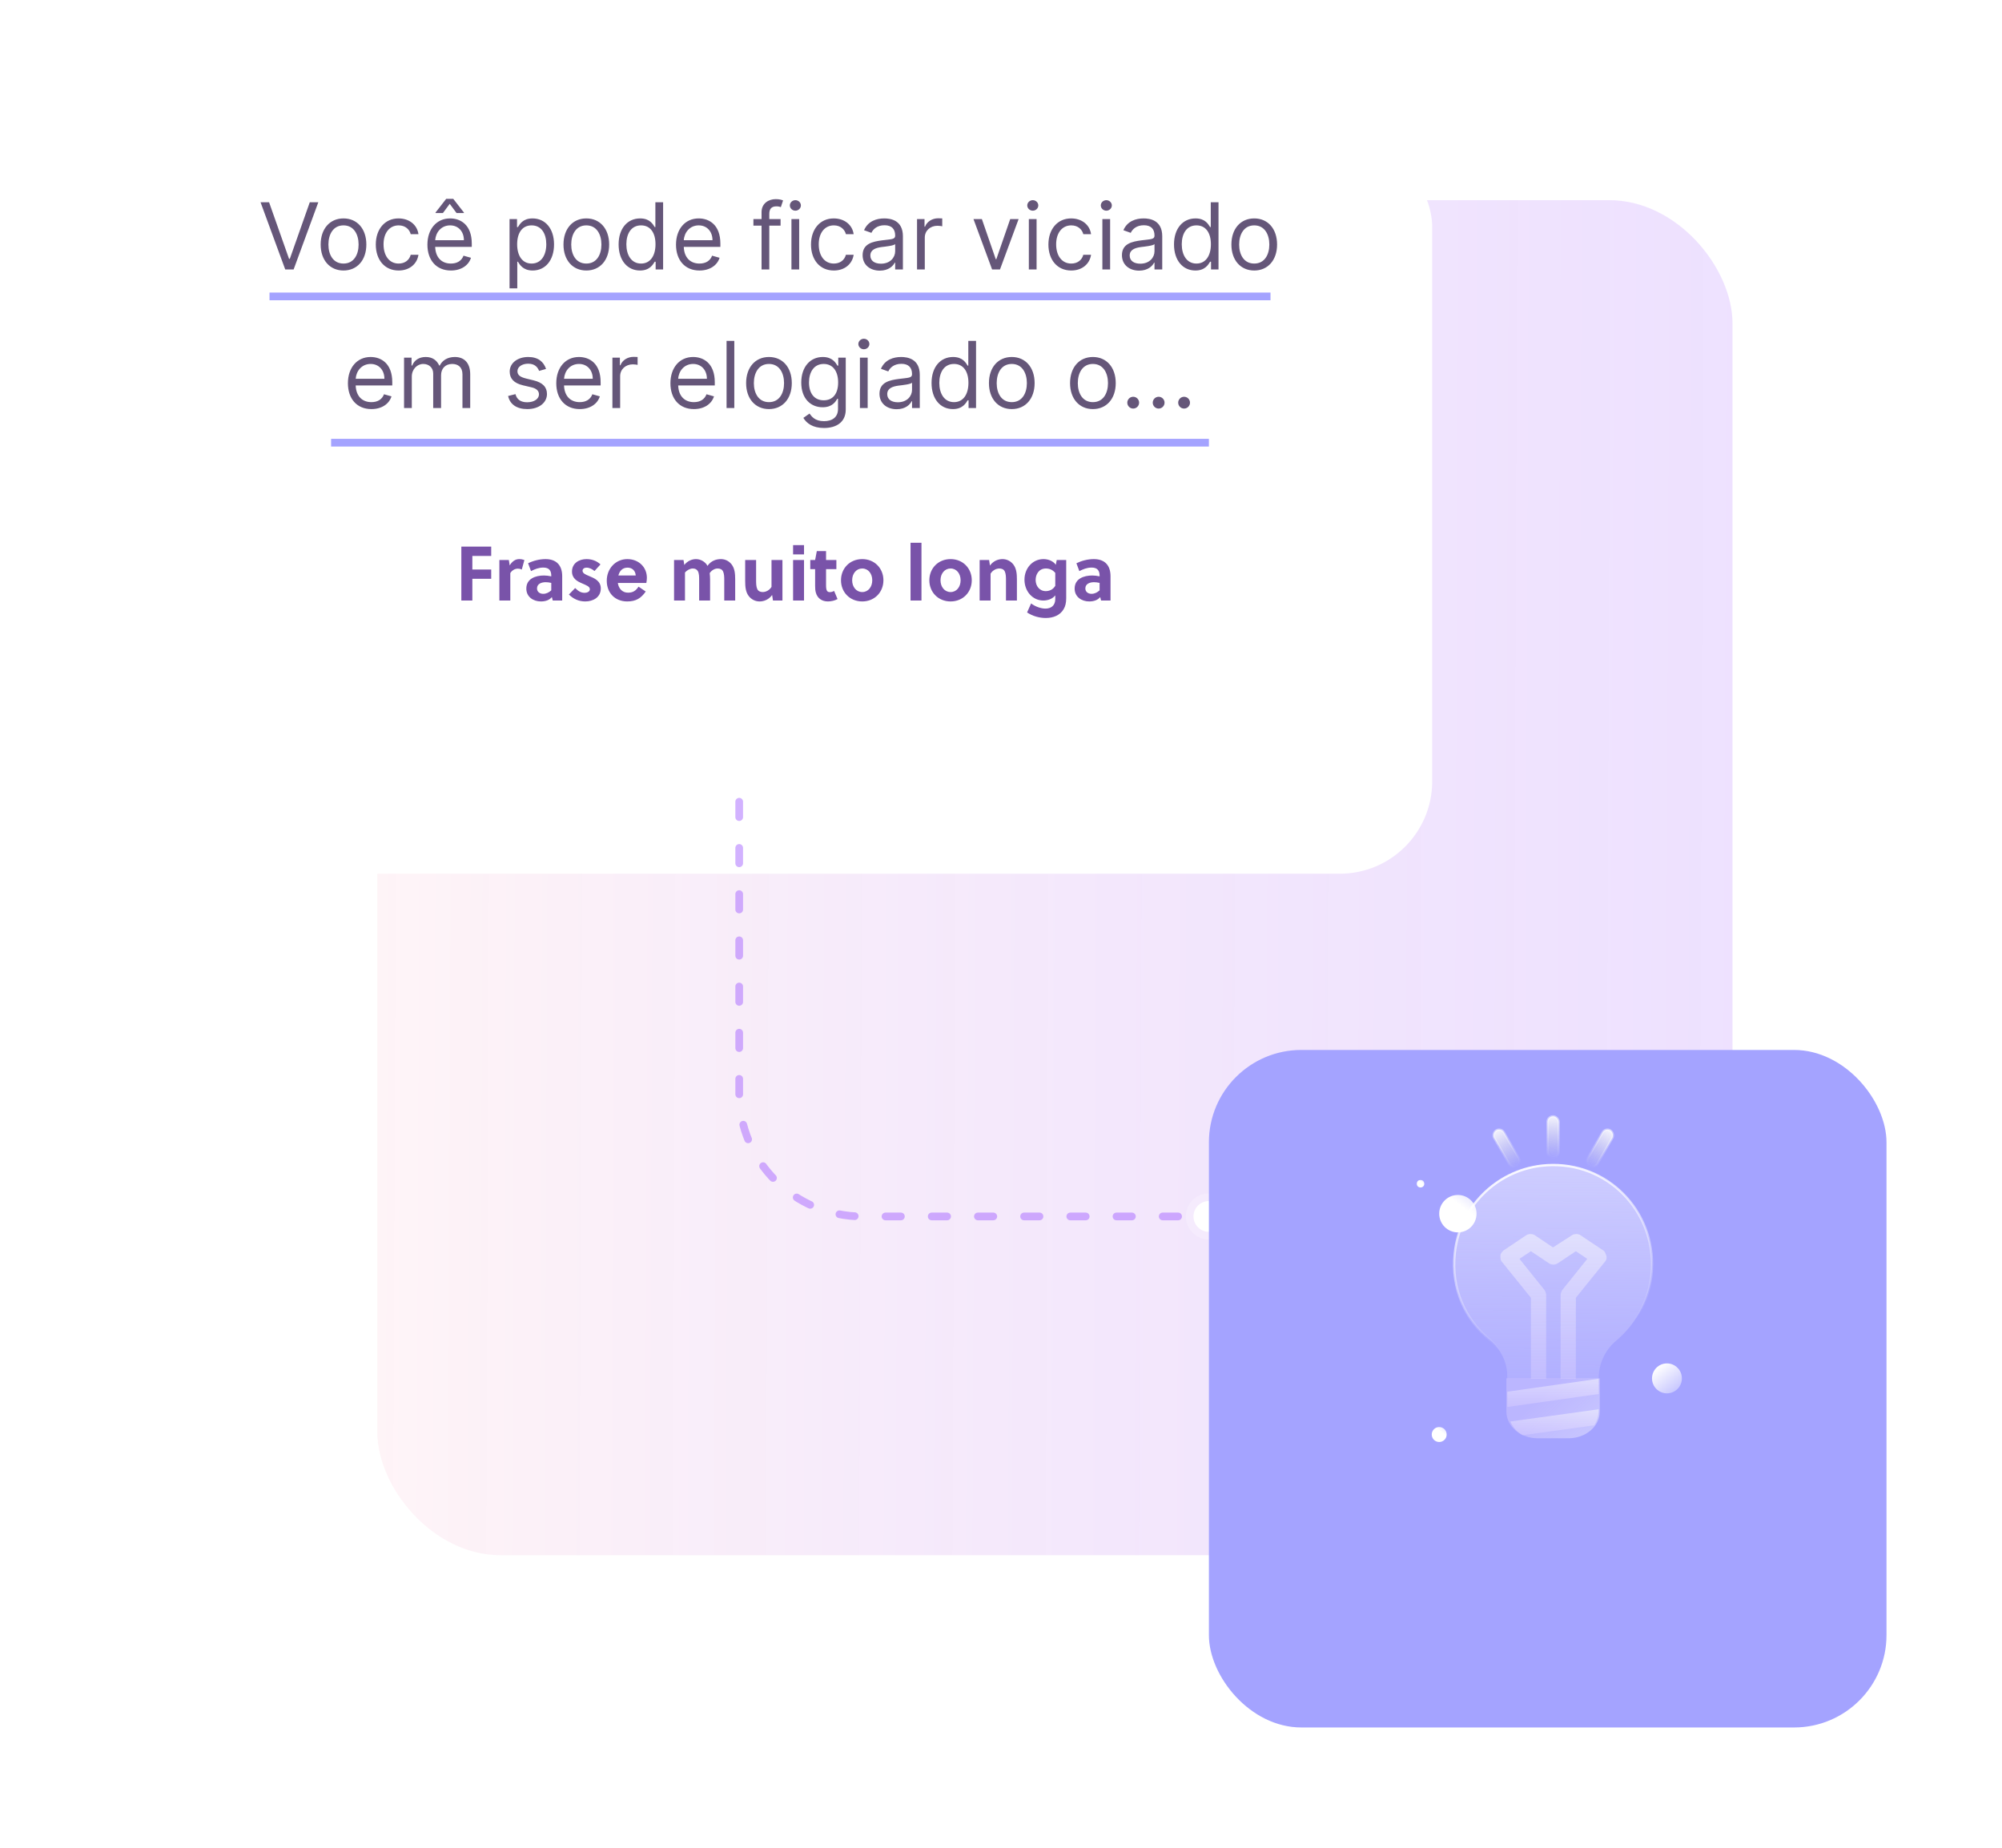
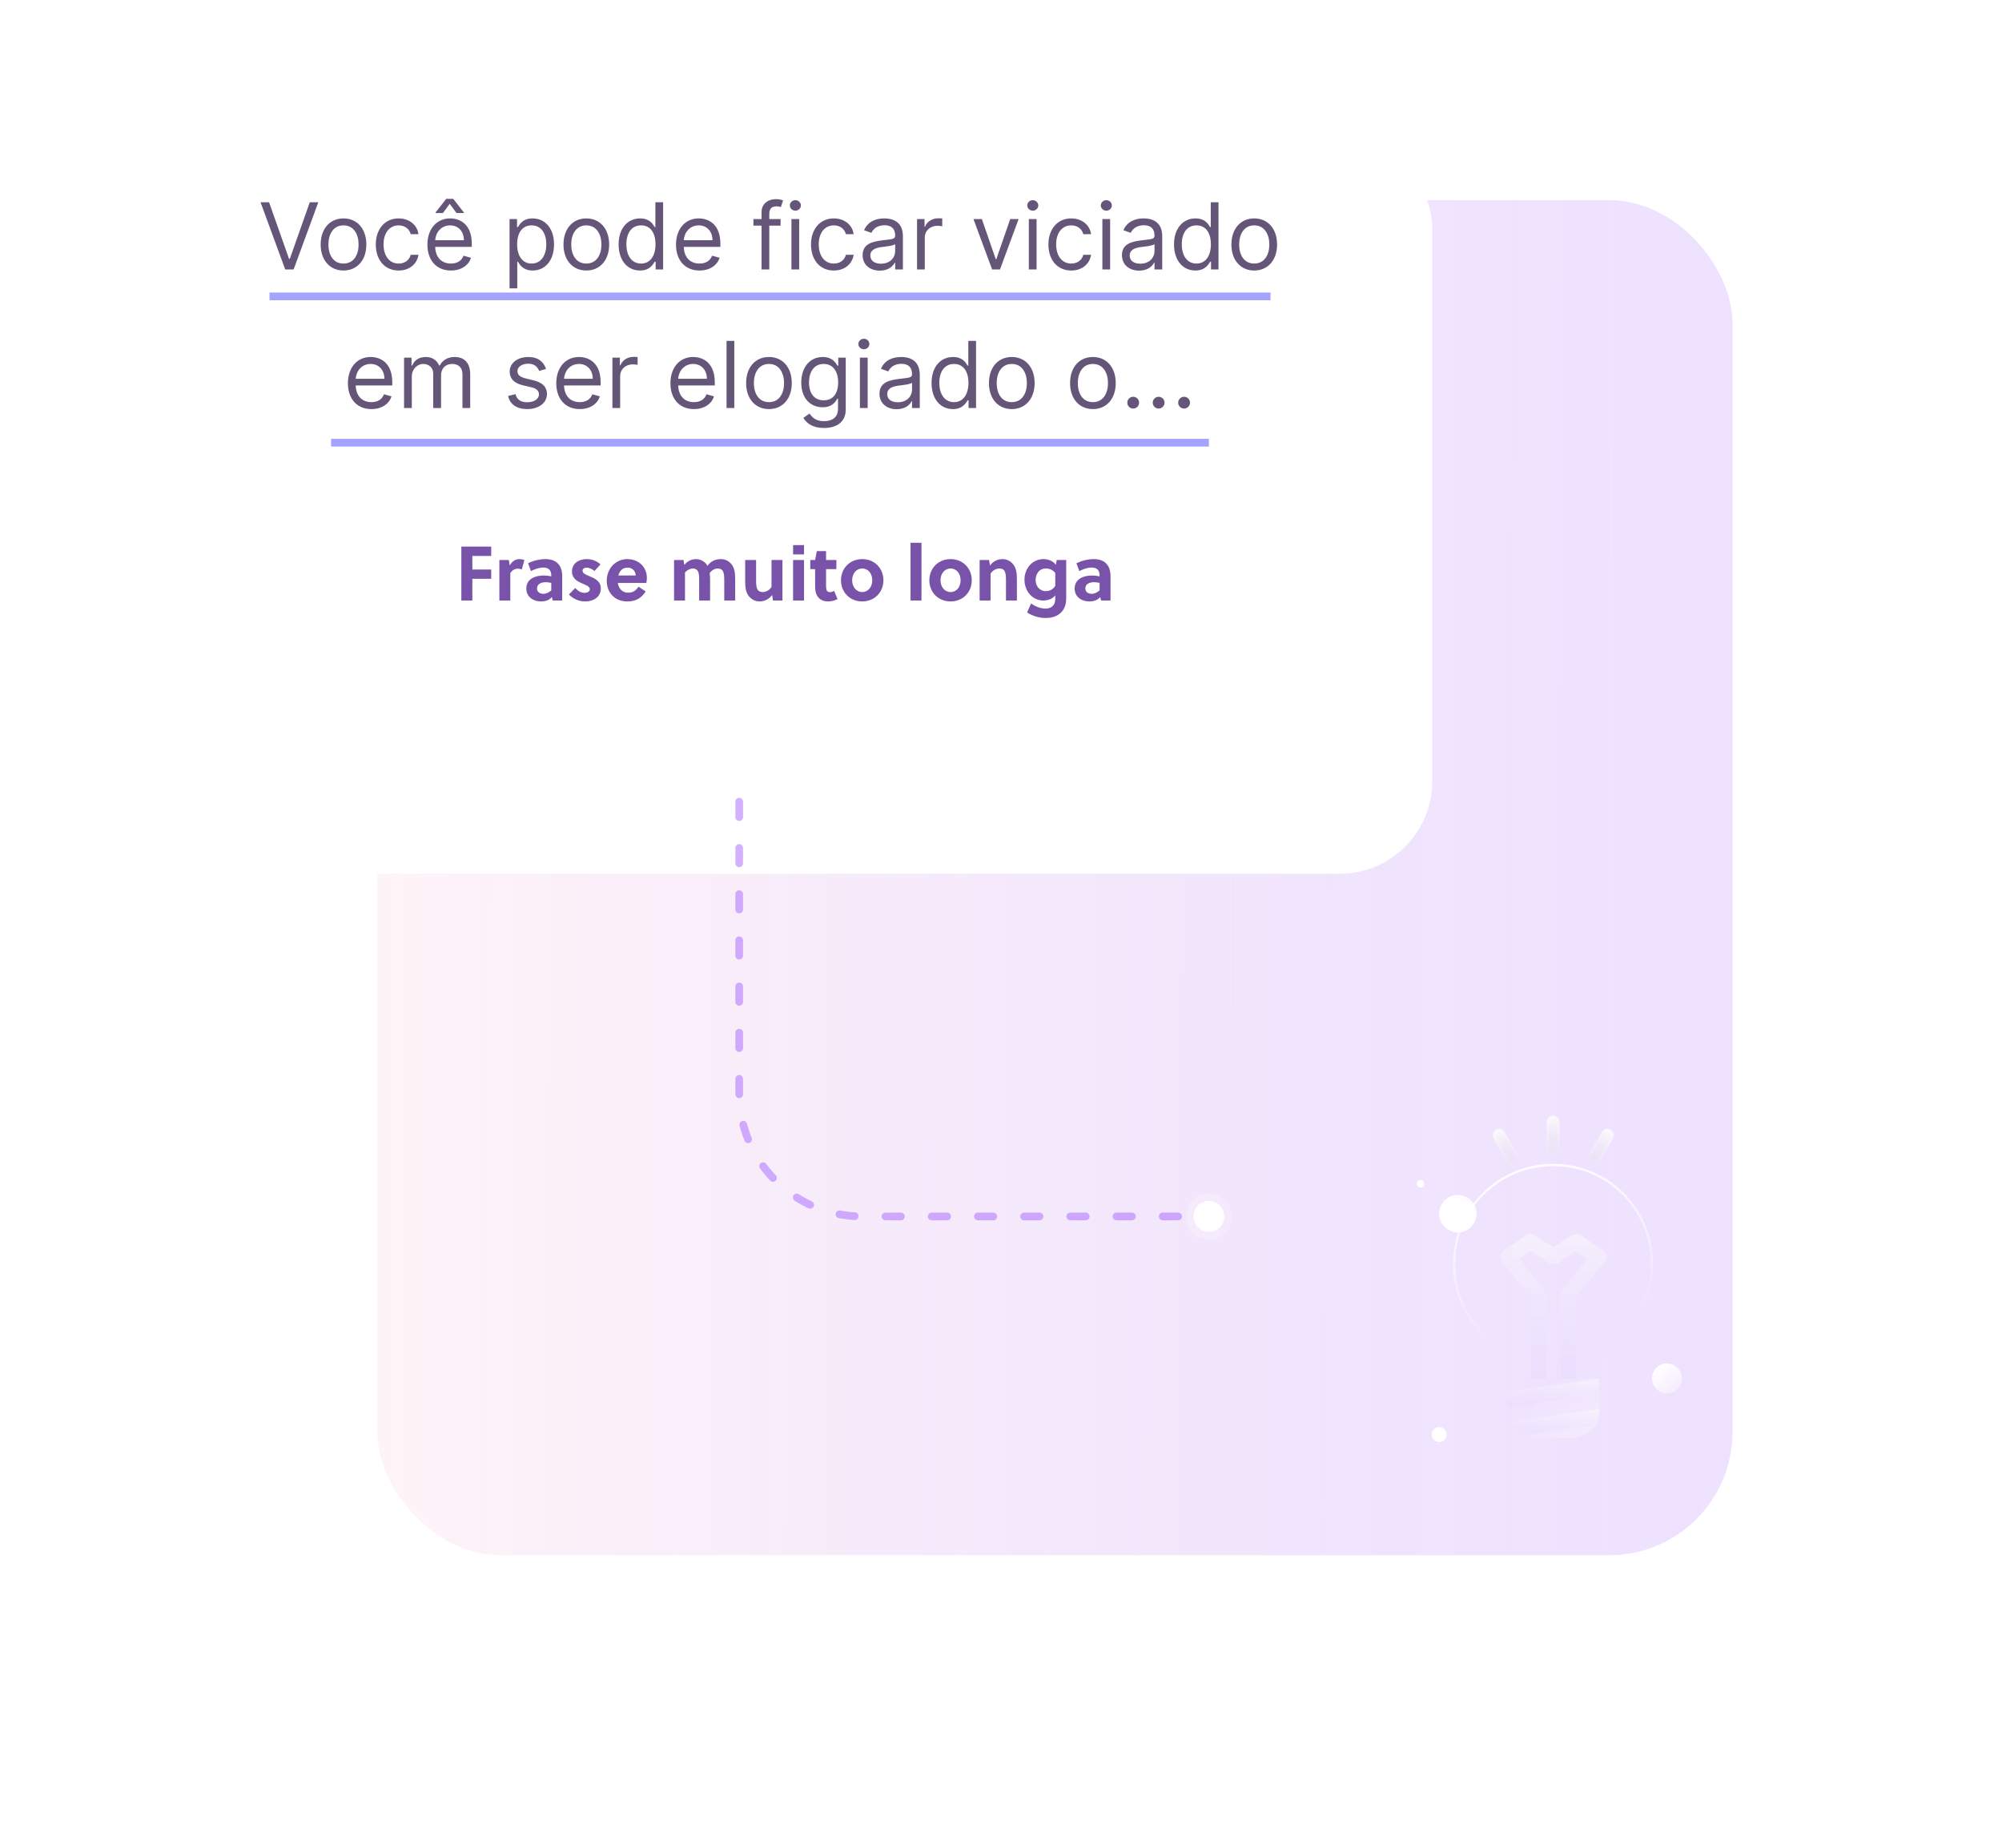
<svg xmlns="http://www.w3.org/2000/svg" width="260" height="240" viewBox="0 0 260 240" fill="none">
  <rect x="49" y="26" width="176" height="176" rx="16" fill="url(#paint0_linear)" />
  <g filter="url(#filter0_d)">
    <rect x="18" y="2" width="168" height="96" rx="12" fill="white" />
  </g>
  <path opacity="0.7" d="M63.794 75.18V73.97H61.344V72.21H63.794V71H59.914V78H61.344V75.18H63.794ZM66.083 72.74H64.853V78H66.273V74.44C66.483 74.09 66.853 73.86 67.263 73.86C67.443 73.86 67.613 73.9 67.763 73.98L68.103 72.74C67.913 72.67 67.683 72.62 67.423 72.62C66.903 72.62 66.493 72.95 66.193 73.44L66.083 72.74ZM73.013 78V74.84C73.013 73.47 72.303 72.62 70.843 72.62C70.063 72.62 69.253 72.83 68.583 73.16L68.963 74.18C69.423 73.94 69.953 73.72 70.553 73.72C71.323 73.72 71.593 74.12 71.593 74.78V74.86C71.263 74.79 70.933 74.75 70.643 74.75C69.553 74.75 68.353 75.16 68.353 76.45C68.353 77.53 69.263 78.12 70.243 78.12C70.803 78.12 71.333 77.97 71.673 77.55L71.783 78H73.013ZM71.593 76.68C71.293 76.95 70.953 77.13 70.543 77.13C70.123 77.13 69.743 76.89 69.743 76.43C69.743 75.81 70.353 75.62 70.873 75.62C71.093 75.62 71.323 75.65 71.593 75.71V76.68ZM77.985 73.31C77.495 72.85 76.865 72.62 76.165 72.62C75.205 72.62 74.285 73.16 74.285 74.23C74.285 75.15 74.975 75.51 75.605 75.78C76.125 76.01 76.605 76.17 76.605 76.54C76.605 76.86 76.225 77 75.935 77C75.425 77 75.095 76.77 74.695 76.38L73.885 77.22C74.465 77.8 75.185 78.12 76.005 78.12C77.025 78.12 78.025 77.59 78.025 76.43C78.025 75.43 77.165 75.09 76.485 74.81C76.045 74.63 75.655 74.46 75.655 74.13C75.655 73.88 75.895 73.73 76.165 73.73C76.565 73.73 76.935 73.93 77.205 74.17L77.985 73.31ZM83.94 75.72C83.98 75.51 84.01 75.26 84.01 75.05C84.01 73.65 82.93 72.62 81.47 72.62C79.96 72.62 78.8 73.84 78.8 75.43C78.8 77.01 79.87 78.12 81.46 78.12C82.59 78.12 83.26 77.7 83.86 76.83L82.93 76.2C82.59 76.7 82.24 76.98 81.56 76.98C80.81 76.98 80.34 76.44 80.24 75.72H83.94ZM80.31 74.75C80.46 74.16 80.83 73.73 81.51 73.73C82.09 73.73 82.53 74.12 82.56 74.75H80.31ZM95.479 78V75.27C95.479 74.51 95.419 73.83 95.009 73.3C94.679 72.88 94.189 72.62 93.629 72.62C93.059 72.62 92.369 72.8 91.879 73.5C91.609 72.97 90.989 72.62 90.389 72.62C89.869 72.62 89.289 72.85 88.869 73.38L88.769 72.74H87.539V78H88.959V74.36C89.219 74.06 89.619 73.84 89.969 73.84C90.269 73.84 90.509 73.95 90.639 74.2C90.799 74.5 90.799 74.95 90.799 75.34V78H92.219V75.27C92.219 74.98 92.199 74.7 92.169 74.44C92.429 74.06 92.829 73.84 93.199 73.84C93.519 73.84 93.769 73.95 93.899 74.21C94.049 74.51 94.059 74.95 94.059 75.34V78H95.479ZM101.616 78V72.74H100.196V76.23C99.936 76.66 99.476 76.9 99.056 76.9C98.746 76.9 98.486 76.79 98.356 76.53C98.206 76.23 98.196 75.79 98.196 75.4V72.74H96.776V75.47C96.776 76.22 96.836 76.9 97.246 77.43C97.576 77.85 98.076 78.12 98.646 78.12C99.226 78.12 99.856 77.87 100.276 77.28L100.386 78H101.616ZM104.418 78V72.74H102.998V78H104.418ZM104.418 72.01V70.8H102.998V72.01H104.418ZM108.62 73.92V72.74H107.28V71.58H106.08L105.86 72.74H105.23V73.92H105.86V76.11C105.86 76.42 105.88 76.73 105.96 76.99C106.15 77.67 106.7 78.12 107.52 78.12C107.93 78.12 108.43 78.01 108.77 77.81L108.33 76.76C108.15 76.85 107.98 76.91 107.76 76.91C107.46 76.91 107.34 76.72 107.3 76.41C107.28 76.26 107.28 76.12 107.28 75.96V73.92H108.62ZM111.98 72.62C110.37 72.62 109.22 73.82 109.22 75.37C109.22 76.92 110.37 78.12 111.98 78.12C113.58 78.12 114.73 76.92 114.73 75.37C114.73 73.82 113.58 72.62 111.98 72.62ZM113.28 75.37C113.28 76.23 112.76 76.9 111.98 76.9C111.2 76.9 110.67 76.23 110.67 75.37C110.67 74.51 111.2 73.84 111.98 73.84C112.76 73.84 113.28 74.51 113.28 75.37ZM119.672 70.5H118.252V78H119.672V70.5ZM123.454 72.62C121.844 72.62 120.694 73.82 120.694 75.37C120.694 76.92 121.844 78.12 123.454 78.12C125.054 78.12 126.204 76.92 126.204 75.37C126.204 73.82 125.054 72.62 123.454 72.62ZM124.754 75.37C124.754 76.23 124.234 76.9 123.454 76.9C122.674 76.9 122.144 76.23 122.144 75.37C122.144 74.51 122.674 73.84 123.454 73.84C124.234 73.84 124.754 74.51 124.754 75.37ZM127.226 72.74V78H128.646V74.51C128.906 74.08 129.366 73.84 129.786 73.84C130.096 73.84 130.356 73.95 130.486 74.21C130.636 74.51 130.646 74.95 130.646 75.34V78H132.066V75.27C132.066 74.52 132.006 73.84 131.596 73.31C131.266 72.89 130.766 72.62 130.196 72.62C129.616 72.62 128.986 72.87 128.566 73.46L128.456 72.74H127.226ZM138.468 72.74H137.238L137.118 73.36C136.738 72.81 136.048 72.62 135.518 72.62C134.088 72.62 133.048 73.82 133.048 75.29C133.048 76.81 134.108 78 135.498 78C136.008 78 136.658 77.83 137.048 77.33V77.81C137.048 78.65 136.508 79.05 135.768 79.05C135.248 79.05 134.508 78.83 133.908 78.38L133.388 79.55C134.128 80.04 135.008 80.27 135.818 80.27C136.778 80.27 137.678 79.92 138.138 79.12C138.358 78.75 138.468 78.29 138.468 77.72V72.74ZM137.048 76.09C136.738 76.61 136.248 76.78 135.808 76.78C134.998 76.78 134.498 76.1 134.498 75.33C134.498 74.6 134.918 73.84 135.828 73.84C136.268 73.84 136.688 73.99 137.048 74.41V76.09ZM144.224 78V74.84C144.224 73.47 143.514 72.62 142.054 72.62C141.274 72.62 140.464 72.83 139.794 73.16L140.174 74.18C140.634 73.94 141.164 73.72 141.764 73.72C142.534 73.72 142.804 74.12 142.804 74.78V74.86C142.474 74.79 142.144 74.75 141.854 74.75C140.764 74.75 139.564 75.16 139.564 76.45C139.564 77.53 140.474 78.12 141.454 78.12C142.014 78.12 142.544 77.97 142.884 77.55L142.994 78H144.224ZM142.804 76.68C142.504 76.95 142.164 77.13 141.754 77.13C141.334 77.13 140.954 76.89 140.954 76.43C140.954 75.81 141.564 75.62 142.084 75.62C142.304 75.62 142.534 75.65 142.804 75.71V76.68Z" fill="#410A85" />
  <path opacity="0.5" d="M153 158H112C103.163 158 96 150.837 96 142V103" stroke="#A767FF" stroke-linecap="round" stroke-dasharray="2 4" />
  <circle opacity="0.2" r="3" transform="matrix(-4.37114e-08 -1 -1 4.37114e-08 157 158)" fill="white" />
  <circle r="2" transform="matrix(-4.37114e-08 -1 -1 4.37114e-08 157 158)" fill="white" />
  <g filter="url(#filter1_d)">
-     <rect x="157" y="123" width="88" height="88" rx="12" fill="#A4A3FF" />
-   </g>
+     </g>
  <g filter="url(#filter2_b)">
-     <path d="M214.548 164.203C214.548 156.566 208.019 150.515 200.204 151.408C194.269 152.102 189.521 156.863 188.927 162.814C188.433 167.377 190.312 171.444 193.478 174.023C194.863 175.213 195.753 176.899 195.753 178.784V179.081H207.624V178.982C207.624 177.197 208.415 175.411 209.8 174.221C212.669 171.84 214.548 168.27 214.548 164.203Z" fill="url(#paint1_linear)" fill-opacity="0.6" />
    <path d="M214.548 164.203C214.548 156.566 208.019 150.515 200.204 151.408C194.269 152.102 189.521 156.863 188.927 162.814C188.433 167.377 190.312 171.444 193.478 174.023C194.863 175.213 195.753 176.899 195.753 178.784V179.081H207.624V178.982C207.624 177.197 208.415 175.411 209.8 174.221C212.669 171.84 214.548 168.27 214.548 164.203Z" stroke="url(#paint2_linear)" stroke-width="0.299" />
  </g>
  <path d="M203.719 186.812H199.678C197.456 186.812 195.637 185.256 195.637 183.355V179.033H207.76V183.355C207.76 185.256 205.941 186.812 203.719 186.812Z" fill="url(#paint3_linear)" />
  <path d="M208.217 162.418L205.25 160.434C204.953 160.236 204.458 160.236 204.161 160.434L201.688 162.021L199.314 160.434C199.018 160.236 198.523 160.236 198.226 160.434L195.259 162.418C195.061 162.616 194.863 162.814 194.863 163.112C194.863 163.41 194.863 163.707 195.061 163.905L198.82 168.567V179.081H200.798V168.171C200.798 167.972 200.699 167.774 200.6 167.575L197.336 163.509L198.82 162.517L201.194 164.104C201.491 164.302 201.985 164.302 202.282 164.104L204.656 162.517L206.14 163.509L202.876 167.575C202.777 167.774 202.678 167.972 202.678 168.171V179.081H204.656V168.567L208.415 163.905C208.613 163.707 208.712 163.41 208.613 163.112C208.514 162.814 208.415 162.517 208.217 162.418Z" fill="url(#paint4_linear)" />
  <path d="M207.624 183.049L196.149 184.636C196.445 185.33 197.039 186.024 197.731 186.421L207.03 185.132C207.426 184.537 207.624 183.842 207.624 183.049Z" fill="url(#paint5_linear)" />
  <path d="M195.753 180.767V182.751L207.624 181.065V179.081L195.753 180.767Z" fill="url(#paint6_linear)" />
  <rect width="1.456" height="5.345" rx="0.728" transform="matrix(0.865 0.502 -0.5 0.866 208.49 146.458)" fill="url(#paint7_linear)" stroke="url(#paint8_linear)" stroke-width="0.297" />
  <rect width="1.456" height="5.345" rx="0.728" transform="matrix(-0.865 0.502 0.5 0.866 194.957 146.458)" fill="url(#paint9_linear)" stroke="url(#paint10_linear)" stroke-width="0.297" />
  <rect x="200.971" y="145" width="1.455" height="5.348" rx="0.727" fill="url(#paint11_linear)" stroke="url(#paint12_linear)" stroke-width="0.297" />
  <ellipse cx="216.487" cy="179.034" rx="1.94" ry="1.945" fill="url(#paint13_linear)" />
  <ellipse rx="0.97" ry="0.972" transform="matrix(1 0 0 -1 186.909 186.326)" fill="url(#paint14_linear)" />
  <ellipse rx="2.424" ry="2.431" transform="matrix(1 0 0 -1 189.334 157.641)" fill="url(#paint15_linear)" />
  <ellipse rx="0.485" ry="0.486" transform="matrix(1 0 0 -1 184.485 153.752)" fill="url(#paint16_linear)" />
  <path d="M34.946 26.273H33.838L37.043 35H38.133L41.338 26.273H40.23L37.639 33.619H37.537L34.946 26.273ZM44.611 35.136C46.383 35.136 47.577 33.79 47.577 31.761C47.577 29.716 46.383 28.369 44.611 28.369C42.838 28.369 41.645 29.716 41.645 31.761C41.645 33.79 42.838 35.136 44.611 35.136ZM44.611 34.233C43.264 34.233 42.651 33.074 42.651 31.761C42.651 30.449 43.264 29.273 44.611 29.273C45.957 29.273 46.571 30.449 46.571 31.761C46.571 33.074 45.957 34.233 44.611 34.233ZM51.771 35.136C53.22 35.136 54.174 34.25 54.345 33.091H53.339C53.152 33.807 52.555 34.233 51.771 34.233C50.578 34.233 49.811 33.244 49.811 31.727C49.811 30.244 50.595 29.273 51.771 29.273C52.657 29.273 53.186 29.818 53.339 30.415H54.345C54.174 29.188 53.135 28.369 51.754 28.369C49.981 28.369 48.805 29.767 48.805 31.761C48.805 33.722 49.93 35.136 51.771 35.136ZM58.559 35.136C59.889 35.136 60.86 34.472 61.167 33.483L60.196 33.21C59.94 33.892 59.348 34.233 58.559 34.233C57.379 34.233 56.565 33.47 56.518 32.068H61.27V31.642C61.27 29.204 59.821 28.369 58.457 28.369C56.684 28.369 55.508 29.767 55.508 31.778C55.508 33.79 56.667 35.136 58.559 35.136ZM56.518 31.199C56.586 30.18 57.306 29.273 58.457 29.273C59.548 29.273 60.247 30.091 60.247 31.199H56.518ZM57.52 27.671L58.406 26.477L59.292 27.671H60.247V27.602L58.866 25.829H57.946L56.565 27.602V27.671H57.52ZM66.174 37.455H67.18V33.994H67.265C67.487 34.352 67.913 35.136 69.174 35.136C70.811 35.136 71.953 33.824 71.953 31.744C71.953 29.682 70.811 28.369 69.157 28.369C67.879 28.369 67.487 29.153 67.265 29.494H67.146V28.454H66.174V37.455ZM67.163 31.727C67.163 30.261 67.811 29.273 69.038 29.273C70.316 29.273 70.947 30.347 70.947 31.727C70.947 33.125 70.299 34.233 69.038 34.233C67.828 34.233 67.163 33.21 67.163 31.727ZM76.146 35.136C77.919 35.136 79.112 33.79 79.112 31.761C79.112 29.716 77.919 28.369 76.146 28.369C74.373 28.369 73.18 29.716 73.18 31.761C73.18 33.79 74.373 35.136 76.146 35.136ZM76.146 34.233C74.799 34.233 74.186 33.074 74.186 31.761C74.186 30.449 74.799 29.273 76.146 29.273C77.493 29.273 78.106 30.449 78.106 31.761C78.106 33.074 77.493 34.233 76.146 34.233ZM83.119 35.136C84.38 35.136 84.806 34.352 85.028 33.994H85.147V35H86.119V26.273H85.113V29.494H85.028C84.806 29.153 84.414 28.369 83.136 28.369C81.482 28.369 80.34 29.682 80.34 31.744C80.34 33.824 81.482 35.136 83.119 35.136ZM83.255 34.233C81.994 34.233 81.346 33.125 81.346 31.727C81.346 30.347 81.977 29.273 83.255 29.273C84.482 29.273 85.13 30.261 85.13 31.727C85.13 33.21 84.465 34.233 83.255 34.233ZM90.844 35.136C92.174 35.136 93.146 34.472 93.452 33.483L92.481 33.21C92.225 33.892 91.633 34.233 90.844 34.233C89.664 34.233 88.85 33.47 88.803 32.068H93.555V31.642C93.555 29.204 92.106 28.369 90.742 28.369C88.969 28.369 87.793 29.767 87.793 31.778C87.793 33.79 88.952 35.136 90.844 35.136ZM88.803 31.199C88.871 30.18 89.592 29.273 90.742 29.273C91.833 29.273 92.532 30.091 92.532 31.199H88.803ZM101.374 28.454H99.908V27.79C99.908 27.142 100.181 26.801 100.846 26.801C101.136 26.801 101.306 26.869 101.408 26.903L101.698 26.034C101.545 25.966 101.238 25.864 100.744 25.864C99.806 25.864 98.903 26.426 98.903 27.551V28.454H97.846V29.307H98.903V35H99.908V29.307H101.374V28.454ZM102.784 35H103.789V28.454H102.784V35ZM103.295 27.364C103.687 27.364 104.011 27.057 104.011 26.682C104.011 26.307 103.687 26 103.295 26C102.903 26 102.579 26.307 102.579 26.682C102.579 27.057 102.903 27.364 103.295 27.364ZM108.29 35.136C109.739 35.136 110.694 34.25 110.864 33.091H109.859C109.671 33.807 109.075 34.233 108.29 34.233C107.097 34.233 106.33 33.244 106.33 31.727C106.33 30.244 107.114 29.273 108.29 29.273C109.177 29.273 109.705 29.818 109.859 30.415H110.864C110.694 29.188 109.654 28.369 108.273 28.369C106.501 28.369 105.325 29.767 105.325 31.761C105.325 33.722 106.45 35.136 108.29 35.136ZM114.261 35.153C115.403 35.153 115.999 34.54 116.204 34.114H116.255V35H117.261V30.688C117.261 28.608 115.675 28.369 114.84 28.369C113.852 28.369 112.727 28.71 112.215 29.903L113.17 30.244C113.391 29.767 113.915 29.256 114.874 29.256C115.799 29.256 116.255 29.746 116.255 30.585V30.619C116.255 31.105 115.761 31.062 114.567 31.216C113.353 31.374 112.028 31.642 112.028 33.142C112.028 34.42 113.016 35.153 114.261 35.153ZM114.414 34.25C113.613 34.25 113.033 33.892 113.033 33.193C113.033 32.426 113.732 32.188 114.516 32.085C114.942 32.034 116.085 31.915 116.255 31.71V32.631C116.255 33.449 115.607 34.25 114.414 34.25ZM119.096 35H120.102V30.858C120.102 29.972 120.801 29.324 121.755 29.324C122.024 29.324 122.301 29.375 122.369 29.392V28.369C122.254 28.361 121.99 28.352 121.841 28.352C121.056 28.352 120.375 28.796 120.136 29.443H120.068V28.454H119.096V35ZM132.288 28.454H131.197L129.391 33.67H129.322L127.516 28.454H126.425L128.845 35H129.868L132.288 28.454ZM133.616 35H134.621V28.454H133.616V35ZM134.127 27.364C134.519 27.364 134.843 27.057 134.843 26.682C134.843 26.307 134.519 26 134.127 26C133.735 26 133.411 26.307 133.411 26.682C133.411 27.057 133.735 27.364 134.127 27.364ZM139.123 35.136C140.571 35.136 141.526 34.25 141.696 33.091H140.691C140.503 33.807 139.907 34.233 139.123 34.233C137.929 34.233 137.162 33.244 137.162 31.727C137.162 30.244 137.946 29.273 139.123 29.273C140.009 29.273 140.537 29.818 140.691 30.415H141.696C141.526 29.188 140.486 28.369 139.105 28.369C137.333 28.369 136.157 29.767 136.157 31.761C136.157 33.722 137.282 35.136 139.123 35.136ZM143.167 35H144.172V28.454H143.167V35ZM143.678 27.364C144.07 27.364 144.394 27.057 144.394 26.682C144.394 26.307 144.07 26 143.678 26C143.286 26 142.962 26.307 142.962 26.682C142.962 27.057 143.286 27.364 143.678 27.364ZM147.94 35.153C149.082 35.153 149.679 34.54 149.884 34.114H149.935V35H150.94V30.688C150.94 28.608 149.355 28.369 148.52 28.369C147.531 28.369 146.406 28.71 145.895 29.903L146.849 30.244C147.071 29.767 147.595 29.256 148.554 29.256C149.479 29.256 149.935 29.746 149.935 30.585V30.619C149.935 31.105 149.44 31.062 148.247 31.216C147.033 31.374 145.707 31.642 145.707 33.142C145.707 34.42 146.696 35.153 147.94 35.153ZM148.094 34.25C147.293 34.25 146.713 33.892 146.713 33.193C146.713 32.426 147.412 32.188 148.196 32.085C148.622 32.034 149.764 31.915 149.935 31.71V32.631C149.935 33.449 149.287 34.25 148.094 34.25ZM155.248 35.136C156.509 35.136 156.935 34.352 157.157 33.994H157.276V35H158.248V26.273H157.242V29.494H157.157C156.935 29.153 156.543 28.369 155.265 28.369C153.611 28.369 152.469 29.682 152.469 31.744C152.469 33.824 153.611 35.136 155.248 35.136ZM155.384 34.233C154.123 34.233 153.475 33.125 153.475 31.727C153.475 30.347 154.105 29.273 155.384 29.273C156.611 29.273 157.259 30.261 157.259 31.727C157.259 33.21 156.594 34.233 155.384 34.233ZM162.888 35.136C164.661 35.136 165.854 33.79 165.854 31.761C165.854 29.716 164.661 28.369 162.888 28.369C161.115 28.369 159.922 29.716 159.922 31.761C159.922 33.79 161.115 35.136 162.888 35.136ZM162.888 34.233C161.542 34.233 160.928 33.074 160.928 31.761C160.928 30.449 161.542 29.273 162.888 29.273C164.235 29.273 164.848 30.449 164.848 31.761C164.848 33.074 164.235 34.233 162.888 34.233ZM48.235 53.136C49.565 53.136 50.536 52.472 50.843 51.483L49.871 51.21C49.616 51.892 49.023 52.233 48.235 52.233C47.055 52.233 46.241 51.47 46.194 50.068H50.945V49.642C50.945 47.205 49.496 46.369 48.133 46.369C46.36 46.369 45.184 47.767 45.184 49.778C45.184 51.79 46.343 53.136 48.235 53.136ZM46.194 49.199C46.262 48.18 46.982 47.273 48.133 47.273C49.224 47.273 49.923 48.091 49.923 49.199H46.194ZM52.475 53H53.481V48.909C53.481 47.95 54.18 47.273 54.964 47.273C55.727 47.273 56.259 47.771 56.259 48.517V53H57.282V48.739C57.282 47.895 57.81 47.273 58.731 47.273C59.447 47.273 60.06 47.652 60.06 48.619V53H61.066V48.619C61.066 47.081 60.239 46.369 59.072 46.369C58.134 46.369 57.448 46.8 57.111 47.477H57.043C56.719 46.778 56.148 46.369 55.288 46.369C54.435 46.369 53.805 46.778 53.532 47.477H53.447V46.455H52.475V53ZM70.916 47.92C70.601 46.992 69.894 46.369 68.598 46.369C67.217 46.369 66.195 47.153 66.195 48.261C66.195 49.165 66.731 49.77 67.933 50.051L69.024 50.307C69.685 50.46 69.996 50.776 69.996 51.227C69.996 51.79 69.399 52.25 68.462 52.25C67.639 52.25 67.124 51.896 66.945 51.193L65.99 51.432C66.224 52.544 67.141 53.136 68.479 53.136C70 53.136 71.035 52.305 71.035 51.176C71.035 50.264 70.465 49.689 69.297 49.403L68.325 49.165C67.55 48.973 67.2 48.713 67.2 48.21C67.2 47.648 67.797 47.239 68.598 47.239C69.476 47.239 69.838 47.724 70.013 48.176L70.916 47.92ZM75.294 53.136C76.623 53.136 77.595 52.472 77.902 51.483L76.93 51.21C76.674 51.892 76.082 52.233 75.294 52.233C74.113 52.233 73.299 51.47 73.252 50.068H78.004V49.642C78.004 47.205 76.555 46.369 75.191 46.369C73.419 46.369 72.243 47.767 72.243 49.778C72.243 51.79 73.402 53.136 75.294 53.136ZM73.252 49.199C73.321 48.18 74.041 47.273 75.191 47.273C76.282 47.273 76.981 48.091 76.981 49.199H73.252ZM79.534 53H80.539V48.858C80.539 47.972 81.238 47.324 82.193 47.324C82.461 47.324 82.738 47.375 82.806 47.392V46.369C82.691 46.361 82.427 46.352 82.278 46.352C81.494 46.352 80.812 46.795 80.573 47.443H80.505V46.455H79.534V53ZM90.118 53.136C91.447 53.136 92.419 52.472 92.726 51.483L91.754 51.21C91.499 51.892 90.906 52.233 90.118 52.233C88.938 52.233 88.124 51.47 88.077 50.068H92.828V49.642C92.828 47.205 91.379 46.369 90.016 46.369C88.243 46.369 87.067 47.767 87.067 49.778C87.067 51.79 88.226 53.136 90.118 53.136ZM88.077 49.199C88.145 48.18 88.865 47.273 90.016 47.273C91.106 47.273 91.805 48.091 91.805 49.199H88.077ZM95.364 44.273H94.358V53H95.364V44.273ZM99.865 53.136C101.637 53.136 102.831 51.79 102.831 49.761C102.831 47.716 101.637 46.369 99.865 46.369C98.092 46.369 96.899 47.716 96.899 49.761C96.899 51.79 98.092 53.136 99.865 53.136ZM99.865 52.233C98.518 52.233 97.904 51.074 97.904 49.761C97.904 48.449 98.518 47.273 99.865 47.273C101.211 47.273 101.825 48.449 101.825 49.761C101.825 51.074 101.211 52.233 99.865 52.233ZM107.008 55.591C108.576 55.591 109.837 54.875 109.837 53.188V46.455H108.866V47.494H108.763C108.542 47.153 108.133 46.369 106.854 46.369C105.201 46.369 104.059 47.682 104.059 49.693C104.059 51.739 105.252 52.898 106.837 52.898C108.116 52.898 108.525 52.148 108.746 51.79H108.832V53.119C108.832 54.21 108.065 54.705 107.008 54.705C105.819 54.705 105.401 54.078 105.133 53.716L104.332 54.278C104.741 54.965 105.546 55.591 107.008 55.591ZM106.974 51.994C105.712 51.994 105.065 51.04 105.065 49.676C105.065 48.347 105.695 47.273 106.974 47.273C108.201 47.273 108.849 48.261 108.849 49.676C108.849 51.125 108.184 51.994 106.974 51.994ZM111.678 53H112.684V46.455H111.678V53ZM112.19 45.364C112.582 45.364 112.906 45.057 112.906 44.682C112.906 44.307 112.582 44 112.19 44C111.798 44 111.474 44.307 111.474 44.682C111.474 45.057 111.798 45.364 112.19 45.364ZM116.452 53.153C117.594 53.153 118.191 52.54 118.395 52.114H118.446V53H119.452V48.688C119.452 46.608 117.867 46.369 117.032 46.369C116.043 46.369 114.918 46.71 114.407 47.903L115.361 48.244C115.583 47.767 116.107 47.256 117.066 47.256C117.99 47.256 118.446 47.746 118.446 48.585V48.619C118.446 49.105 117.952 49.062 116.759 49.216C115.544 49.374 114.219 49.642 114.219 51.142C114.219 52.42 115.208 53.153 116.452 53.153ZM116.605 52.25C115.804 52.25 115.225 51.892 115.225 51.193C115.225 50.426 115.924 50.188 116.708 50.085C117.134 50.034 118.276 49.915 118.446 49.71V50.631C118.446 51.449 117.799 52.25 116.605 52.25ZM123.759 53.136C125.021 53.136 125.447 52.352 125.668 51.994H125.788V53H126.759V44.273H125.754V47.494H125.668C125.447 47.153 125.055 46.369 123.776 46.369C122.123 46.369 120.981 47.682 120.981 49.744C120.981 51.824 122.123 53.136 123.759 53.136ZM123.896 52.233C122.634 52.233 121.987 51.125 121.987 49.727C121.987 48.347 122.617 47.273 123.896 47.273C125.123 47.273 125.771 48.261 125.771 49.727C125.771 51.21 125.106 52.233 123.896 52.233ZM131.4 53.136C133.173 53.136 134.366 51.79 134.366 49.761C134.366 47.716 133.173 46.369 131.4 46.369C129.627 46.369 128.434 47.716 128.434 49.761C128.434 51.79 129.627 53.136 131.4 53.136ZM131.4 52.233C130.053 52.233 129.44 51.074 129.44 49.761C129.44 48.449 130.053 47.273 131.4 47.273C132.746 47.273 133.36 48.449 133.36 49.761C133.36 51.074 132.746 52.233 131.4 52.233ZM141.935 53.136C143.708 53.136 144.901 51.79 144.901 49.761C144.901 47.716 143.708 46.369 141.935 46.369C140.162 46.369 138.969 47.716 138.969 49.761C138.969 51.79 140.162 53.136 141.935 53.136ZM141.935 52.233C140.588 52.233 139.975 51.074 139.975 49.761C139.975 48.449 140.588 47.273 141.935 47.273C143.282 47.273 143.895 48.449 143.895 49.761C143.895 51.074 143.282 52.233 141.935 52.233ZM147.169 53.068C147.591 53.068 147.936 52.723 147.936 52.301C147.936 51.879 147.591 51.534 147.169 51.534C146.747 51.534 146.402 51.879 146.402 52.301C146.402 52.723 146.747 53.068 147.169 53.068ZM150.474 53.068C150.896 53.068 151.241 52.723 151.241 52.301C151.241 51.879 150.896 51.534 150.474 51.534C150.052 51.534 149.707 51.879 149.707 52.301C149.707 52.723 150.052 53.068 150.474 53.068ZM153.778 53.068C154.2 53.068 154.545 52.723 154.545 52.301C154.545 51.879 154.2 51.534 153.778 51.534C153.357 51.534 153.011 51.879 153.011 52.301C153.011 52.723 153.357 53.068 153.778 53.068Z" fill="#655679" />
  <line x1="35" y1="38.5" x2="165" y2="38.5" stroke="#A4A3FF" />
  <line x1="43" y1="57.5" x2="157" y2="57.5" stroke="#A4A3FF" />
  <defs>
    <filter id="filter0_d" x="0.636" y="0.12" width="202.729" height="130.729" filterUnits="userSpaceOnUse" color-interpolation-filters="sRGB">
      <feFlood flood-opacity="0" result="BackgroundImageFix" />
      <feColorMatrix in="SourceAlpha" type="matrix" values="0 0 0 0 0 0 0 0 0 0 0 0 0 0 0 0 0 0 127 0" />
      <feMorphology radius="8.682" operator="erode" in="SourceAlpha" result="effect1_dropShadow" />
      <feOffset dy="15.484" />
      <feGaussianBlur stdDeviation="13.023" />
      <feColorMatrix type="matrix" values="0 0 0 0 0.486 0 0 0 0 0.141 0 0 0 0 0.984 0 0 0 0.12 0" />
      <feBlend mode="normal" in2="BackgroundImageFix" result="effect1_dropShadow" />
      <feBlend mode="normal" in="SourceGraphic" in2="effect1_dropShadow" result="shape" />
    </filter>
    <filter id="filter1_d" x="142" y="121.376" width="118" height="118" filterUnits="userSpaceOnUse" color-interpolation-filters="sRGB">
      <feFlood flood-opacity="0" result="BackgroundImageFix" />
      <feColorMatrix in="SourceAlpha" type="matrix" values="0 0 0 0 0 0 0 0 0 0 0 0 0 0 0 0 0 0 127 0" />
      <feMorphology radius="7.5" operator="erode" in="SourceAlpha" result="effect1_dropShadow" />
      <feOffset dy="13.376" />
      <feGaussianBlur stdDeviation="11.25" />
      <feColorMatrix type="matrix" values="0 0 0 0 0.486 0 0 0 0 0.141 0 0 0 0 0.984 0 0 0 0.1 0" />
      <feBlend mode="normal" in2="BackgroundImageFix" result="effect1_dropShadow" />
      <feBlend mode="normal" in="SourceGraphic" in2="effect1_dropShadow" result="shape" />
    </filter>
    <filter id="filter2_b" x="153.111" y="115.582" width="97.175" height="99.237" filterUnits="userSpaceOnUse" color-interpolation-filters="sRGB">
      <feFlood flood-opacity="0" result="BackgroundImageFix" />
      <feGaussianBlur in="BackgroundImage" stdDeviation="17.794" />
      <feComposite in2="SourceAlpha" operator="in" result="effect1_backgroundBlur" />
      <feBlend mode="normal" in="SourceGraphic" in2="effect1_backgroundBlur" result="shape" />
    </filter>
    <linearGradient id="paint0_linear" x1="46.539" y1="119.297" x2="231.816" y2="120.033" gradientUnits="userSpaceOnUse">
      <stop stop-color="#FEC5D2" stop-opacity="0.18" />
      <stop offset="1" stop-color="#6B04FF" stop-opacity="0.12" />
    </linearGradient>
    <linearGradient id="paint1_linear" x1="201.698" y1="151.32" x2="201.455" y2="193.133" gradientUnits="userSpaceOnUse">
      <stop stop-color="white" stop-opacity="0.77" />
      <stop offset="1" stop-color="#F6F0FE" stop-opacity="0" />
    </linearGradient>
    <linearGradient id="paint2_linear" x1="199.032" y1="149.376" x2="204.636" y2="173.192" gradientUnits="userSpaceOnUse">
      <stop stop-color="white" />
      <stop offset="1" stop-color="white" stop-opacity="0" />
    </linearGradient>
    <linearGradient id="paint3_linear" x1="203.396" y1="178.061" x2="218.711" y2="193.578" gradientUnits="userSpaceOnUse">
      <stop stop-color="#F2E2FF" stop-opacity="0.3" />
      <stop offset="0.455" stop-color="white" stop-opacity="0.42" />
    </linearGradient>
    <linearGradient id="paint4_linear" x1="201.757" y1="160.285" x2="201.757" y2="179.081" gradientUnits="userSpaceOnUse">
      <stop stop-color="#FCFCFC" stop-opacity="0.51" />
      <stop offset="1" stop-color="#E3D6FF" stop-opacity="0.334" />
    </linearGradient>
    <linearGradient id="paint5_linear" x1="201.886" y1="183.049" x2="201.886" y2="186.421" gradientUnits="userSpaceOnUse">
      <stop stop-color="#FCFCFC" stop-opacity="0.51" />
      <stop offset="1" stop-color="#E3D6FF" stop-opacity="0.334" />
    </linearGradient>
    <linearGradient id="paint6_linear" x1="201.688" y1="179.081" x2="201.688" y2="182.751" gradientUnits="userSpaceOnUse">
      <stop stop-color="#FCFCFC" stop-opacity="0.51" />
      <stop offset="1" stop-color="#E3D6FF" stop-opacity="0.334" />
    </linearGradient>
    <linearGradient id="paint7_linear" x1="0.956" y1="-0.573" x2="0.832" y2="5.347" gradientUnits="userSpaceOnUse">
      <stop stop-color="white" />
      <stop offset="1" stop-color="#E2E2E2" stop-opacity="0" />
    </linearGradient>
    <linearGradient id="paint8_linear" x1="2.731" y1="-6.95" x2="1.809" y2="5.604" gradientUnits="userSpaceOnUse">
      <stop stop-color="white" />
      <stop offset="1" stop-color="white" stop-opacity="0" />
    </linearGradient>
    <linearGradient id="paint9_linear" x1="0.956" y1="-0.573" x2="0.832" y2="5.347" gradientUnits="userSpaceOnUse">
      <stop stop-color="white" />
      <stop offset="1" stop-color="#E2E2E2" stop-opacity="0" />
    </linearGradient>
    <linearGradient id="paint10_linear" x1="2.731" y1="-6.95" x2="1.809" y2="5.604" gradientUnits="userSpaceOnUse">
      <stop stop-color="white" />
      <stop offset="1" stop-color="white" stop-opacity="0" />
    </linearGradient>
    <linearGradient id="paint11_linear" x1="201.927" y1="144.426" x2="201.802" y2="150.35" gradientUnits="userSpaceOnUse">
      <stop stop-color="white" />
      <stop offset="1" stop-color="#E2E2E2" stop-opacity="0" />
    </linearGradient>
    <linearGradient id="paint12_linear" x1="203.7" y1="138.045" x2="202.776" y2="150.608" gradientUnits="userSpaceOnUse">
      <stop stop-color="white" />
      <stop offset="1" stop-color="white" stop-opacity="0" />
    </linearGradient>
    <linearGradient id="paint13_linear" x1="215.396" y1="177.454" x2="221.721" y2="185.581" gradientUnits="userSpaceOnUse">
      <stop stop-color="white" />
      <stop offset="0.622" stop-color="white" stop-opacity="0" />
    </linearGradient>
    <linearGradient id="paint14_linear" x1="0.424" y1="0.182" x2="3.587" y2="4.246" gradientUnits="userSpaceOnUse">
      <stop stop-color="white" />
      <stop offset="0.622" stop-color="white" stop-opacity="0" />
    </linearGradient>
    <linearGradient id="paint15_linear" x1="1.061" y1="0.456" x2="8.967" y2="10.615" gradientUnits="userSpaceOnUse">
      <stop stop-color="white" />
      <stop offset="0.622" stop-color="white" stop-opacity="0" />
    </linearGradient>
    <linearGradient id="paint16_linear" x1="0.212" y1="0.091" x2="1.793" y2="2.123" gradientUnits="userSpaceOnUse">
      <stop stop-color="white" />
      <stop offset="0.622" stop-color="white" stop-opacity="0" />
    </linearGradient>
  </defs>
</svg>